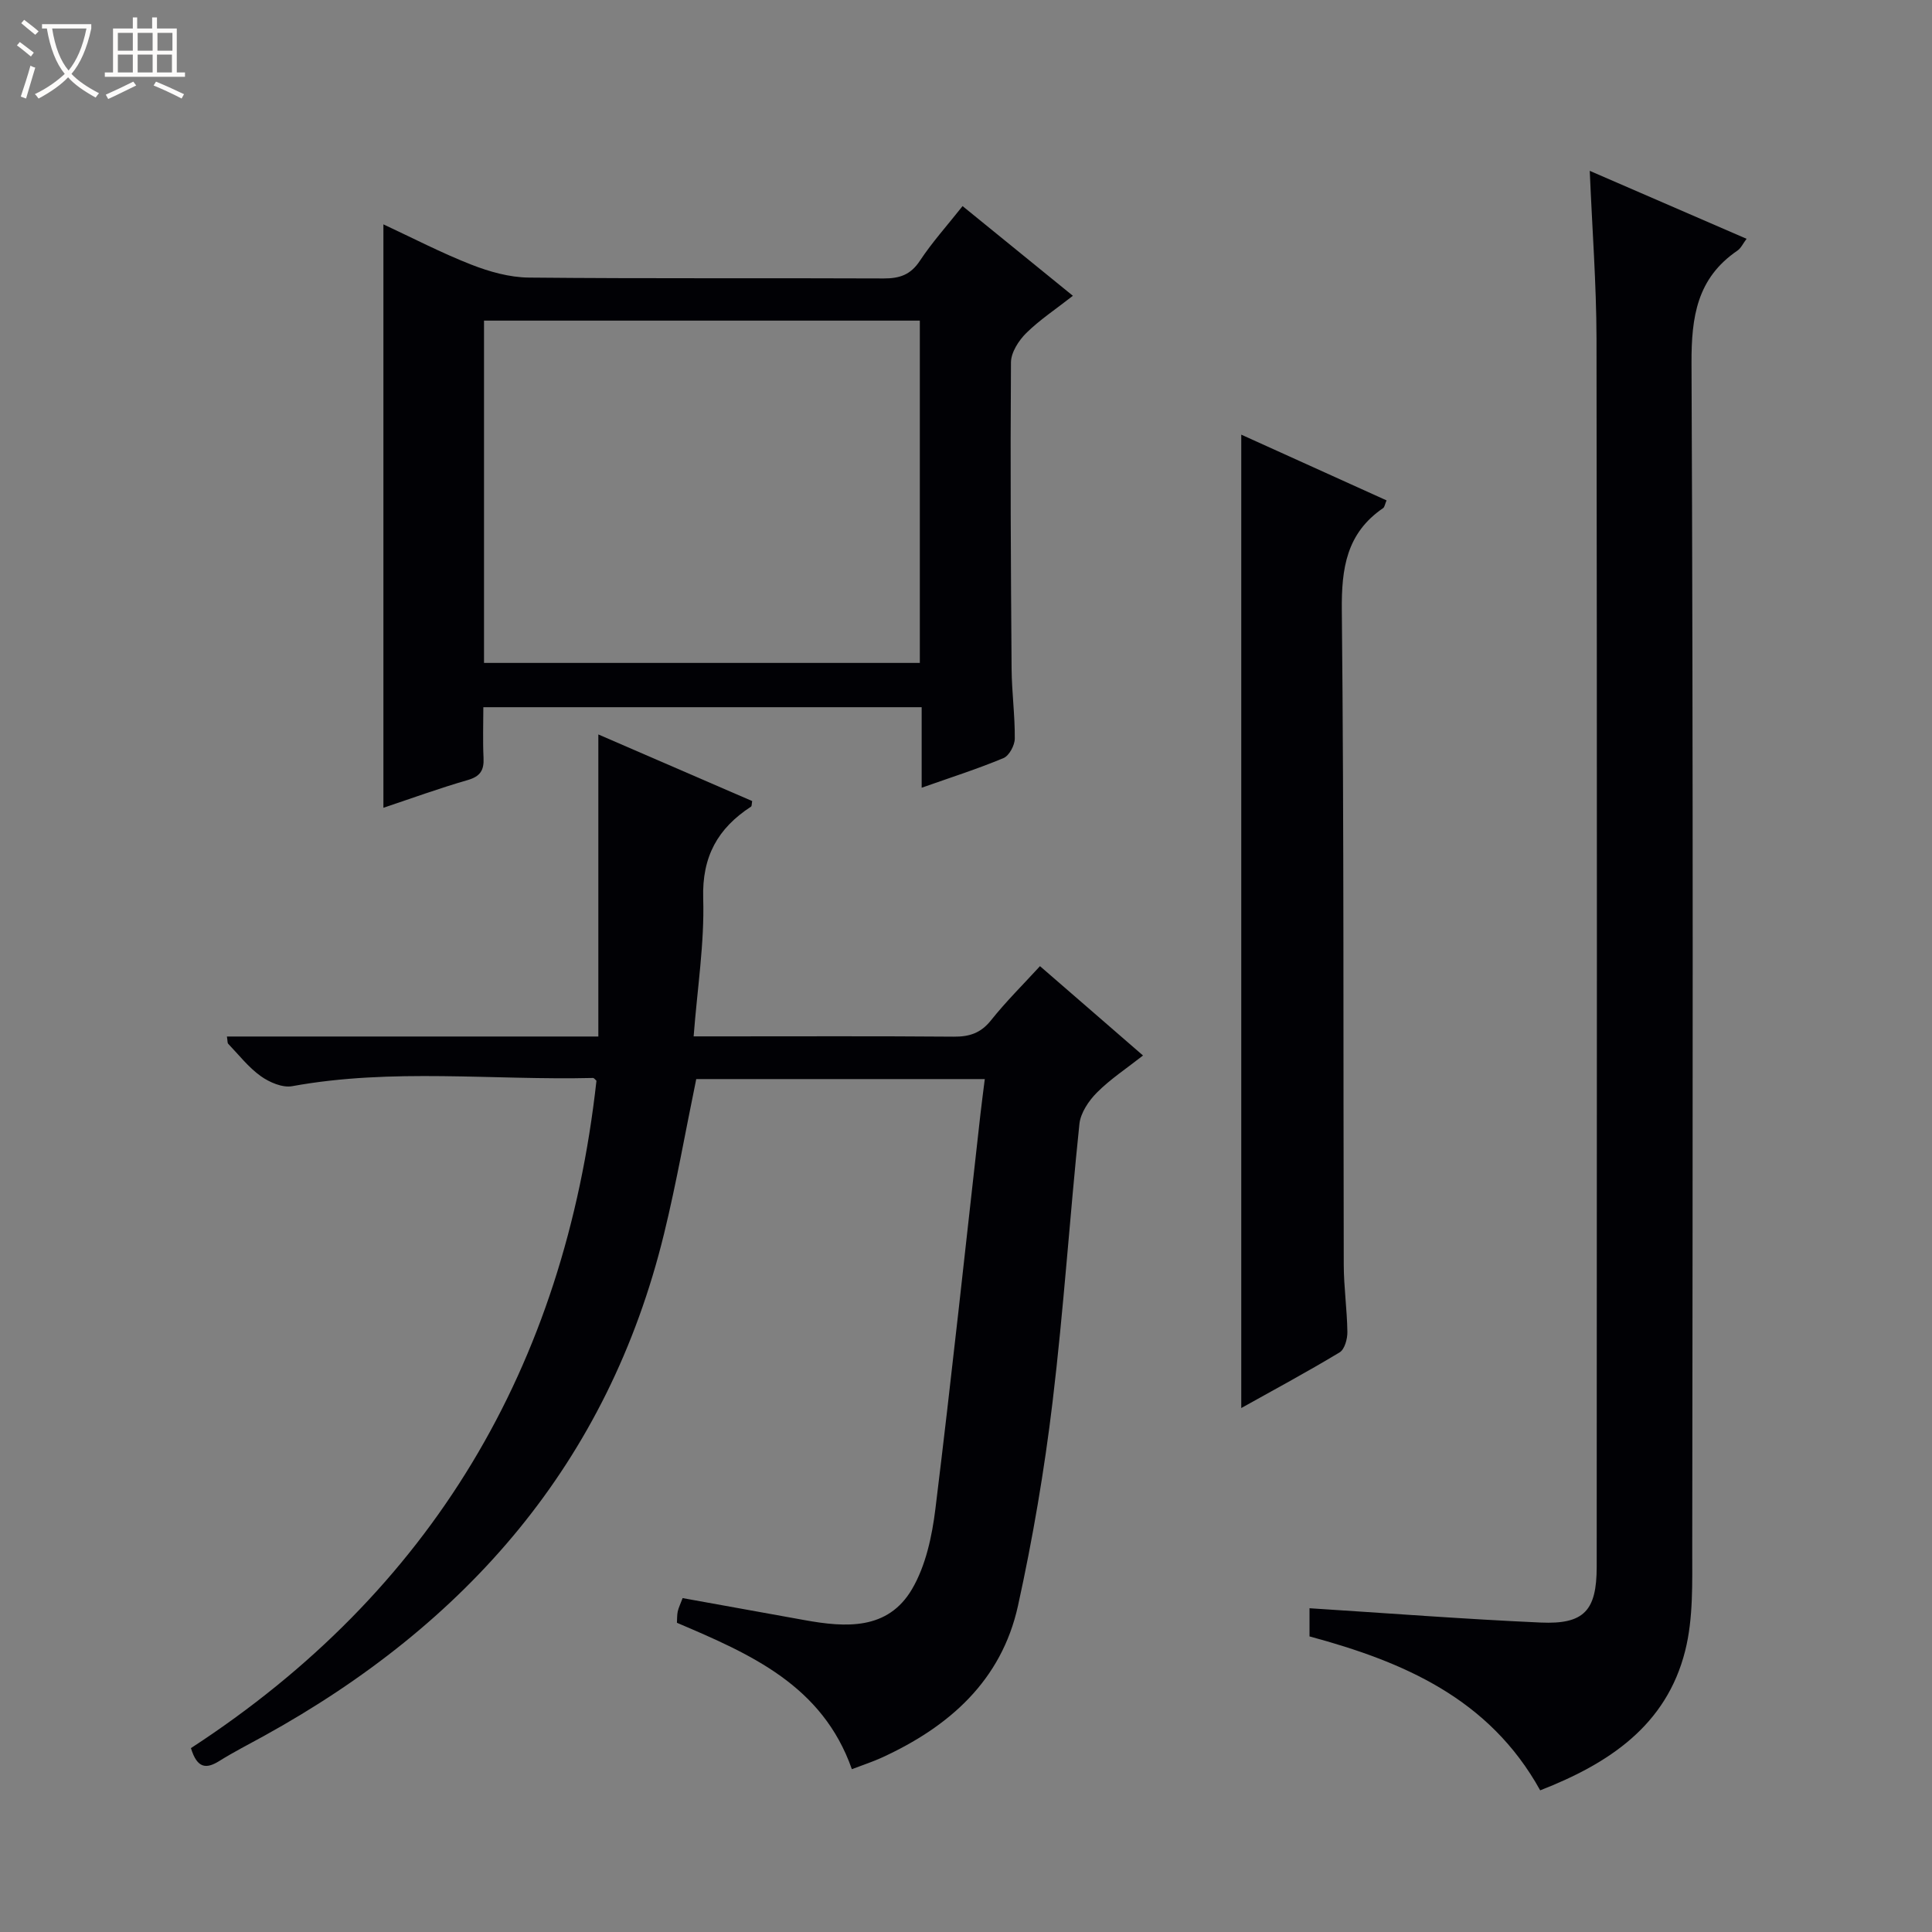
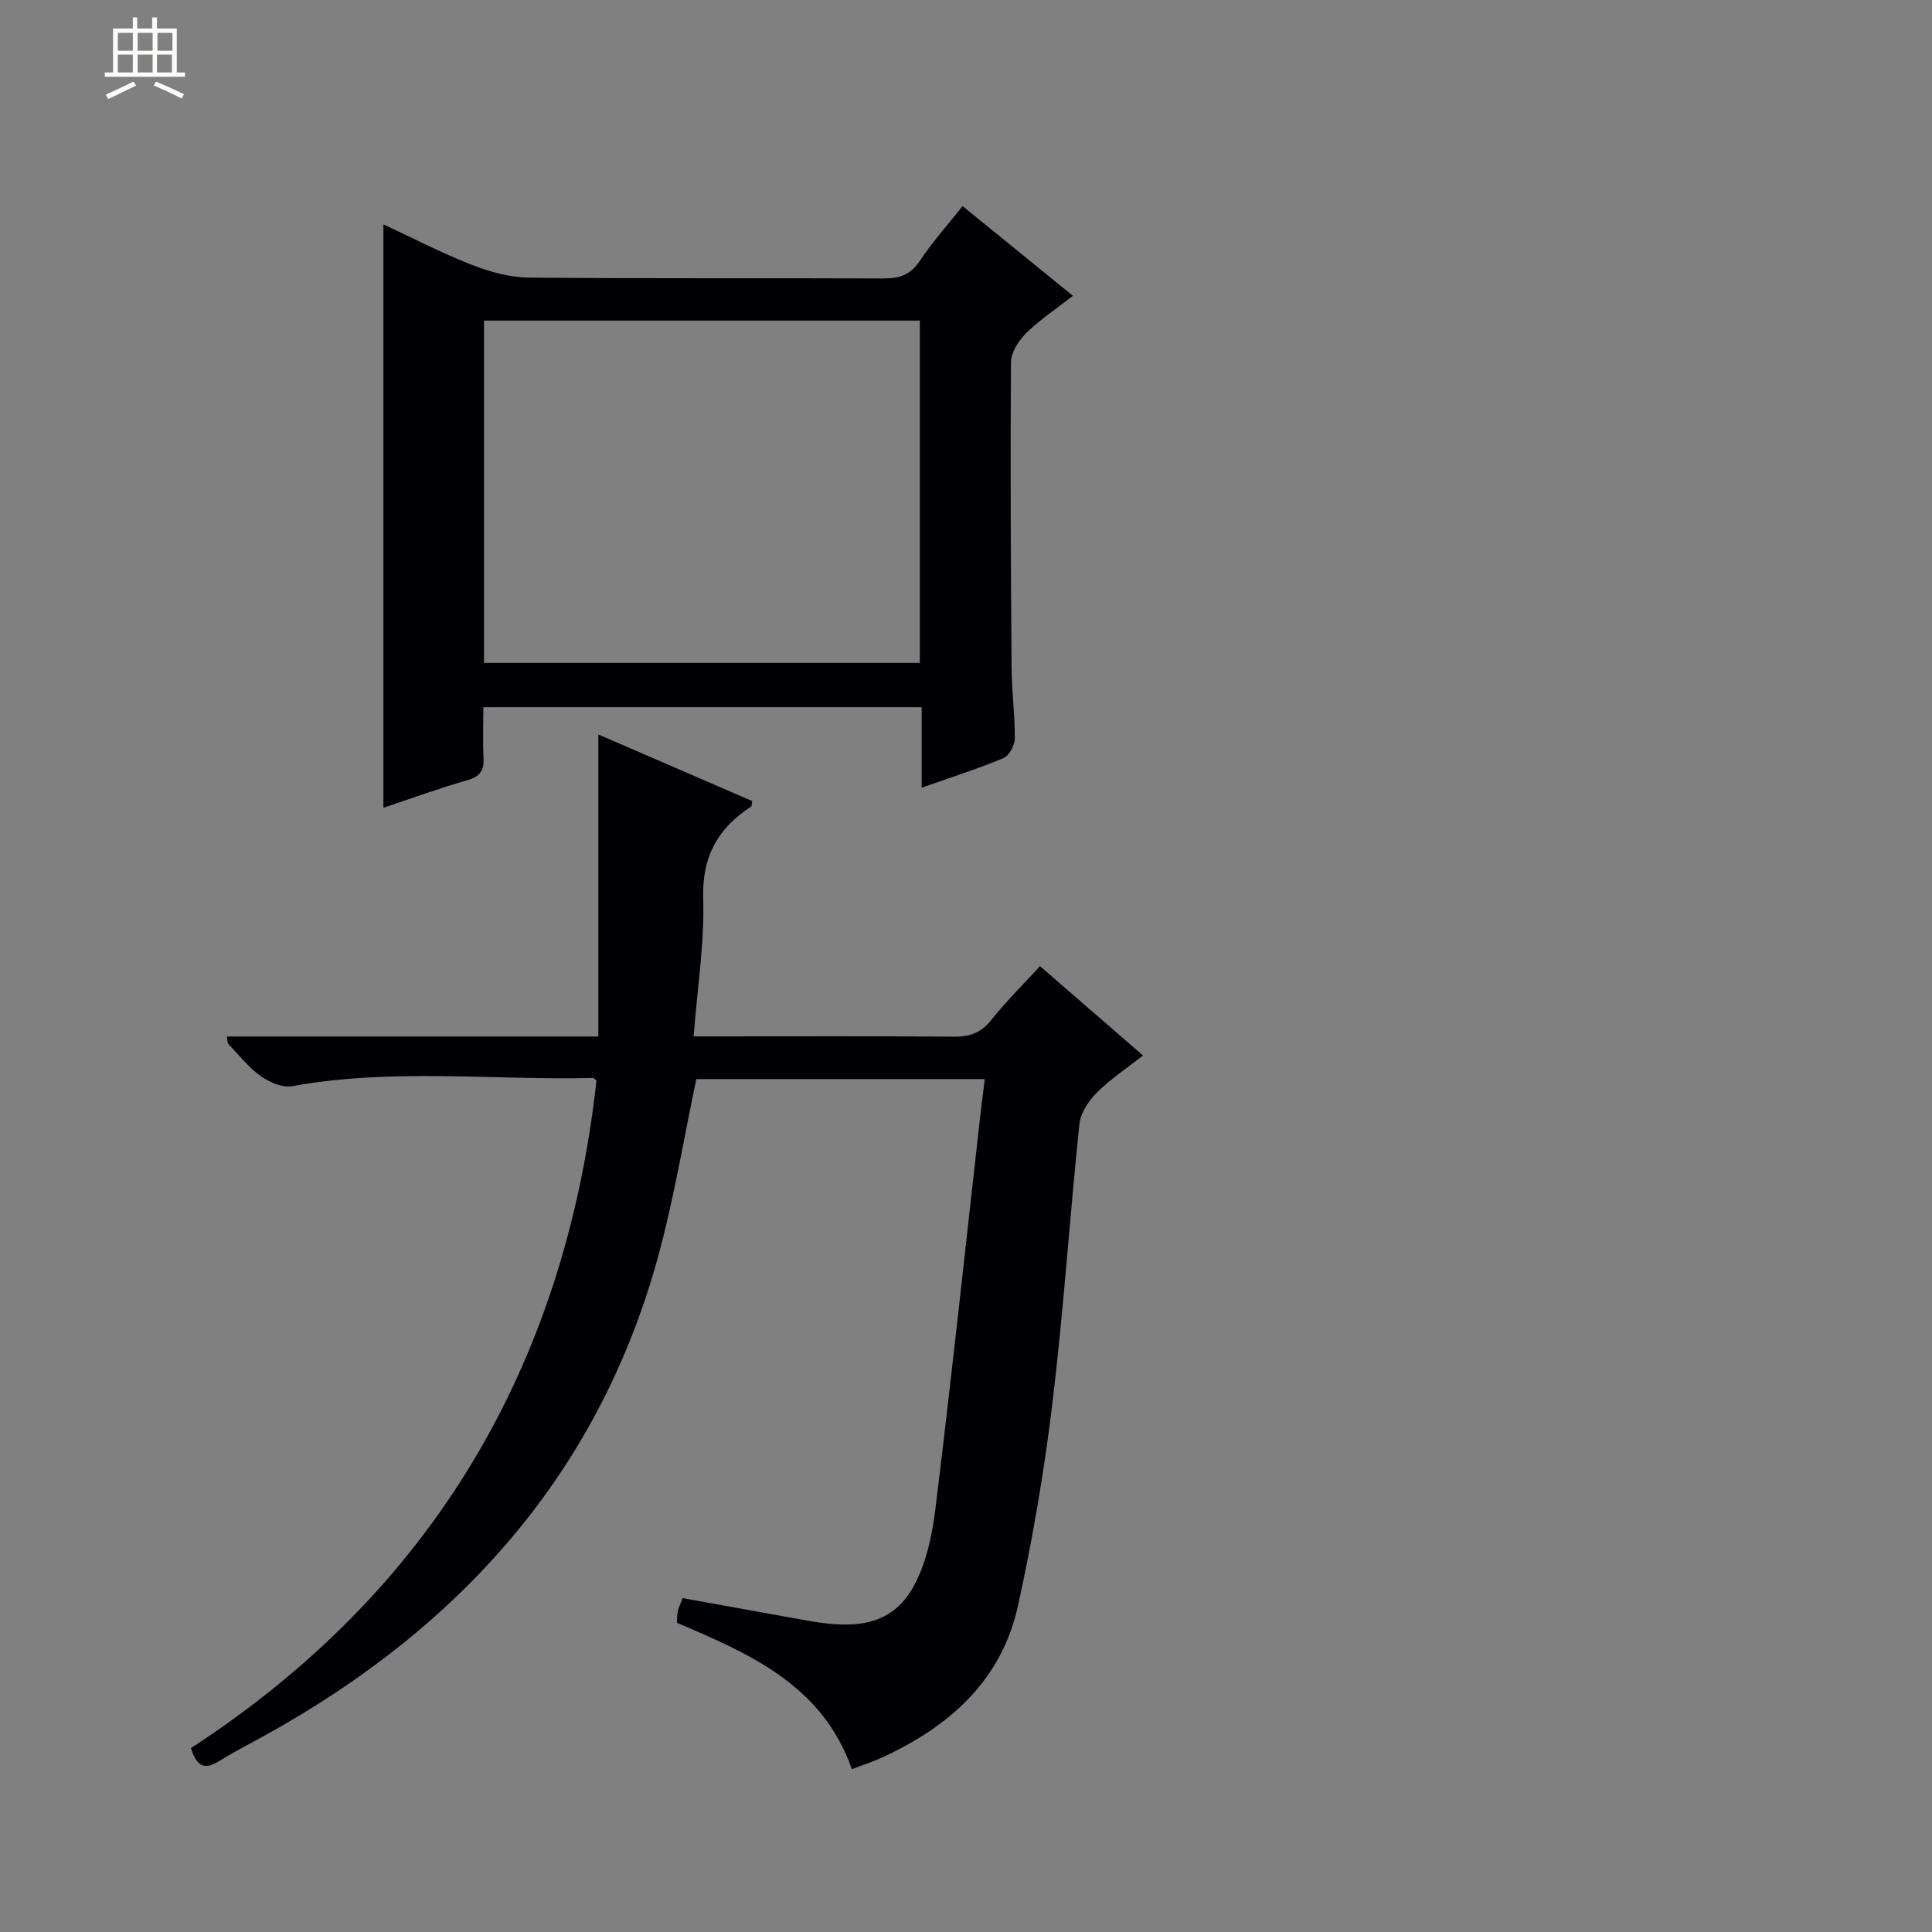
<svg xmlns="http://www.w3.org/2000/svg" enable-background="new 0 0 400 400" viewBox="0 0 400 400">
  <rect x="0" y="0" width="400" height="400" fill="#808080" stroke="none" />
-   <path d="m6.4 11.7c-1-.8-1.9-1.6-2.9-2.3l.6-.7c.9.7 1.9 1.4 2.9 2.2zm-2.1 8.3c.7-2.1 1.4-4.2 2-6.4.2.1.6.3 1 .4-.7 2.3-1.3 4.4-1.9 6.4zm3-12.8c-1.1-.9-2.1-1.7-2.9-2.4l.6-.7c1 .8 2 1.5 3 2.4zm1.4-1.3v-.9h10.2v.9c-.9 4.2-2.3 7.3-4.1 9.4 1.3 1.4 3.2 2.7 5.7 4-.2.2-.4.5-.7.9-2.5-1.4-4.4-2.7-5.7-4.2-1.4 1.5-3.5 3-6.1 4.4 0 0 0 0-.1-.1-.3-.4-.5-.7-.7-.8 2.7-1.3 4.7-2.8 6.2-4.2-1.8-2.2-3-5.3-3.7-9.4zm9.2 0h-7.1c.6 3.8 1.7 6.7 3.4 8.7 1.7-2.1 2.9-4.8 3.7-8.7z" fill="#fcfbfa" />
  <path d="m31.6 3.6h.9v2.3h4.1v9.1h1.7v.9h-16.6v-.9h1.7v-9.1h4.1v-2.3h.9v2.3h3.1v-2.3zm-4 13.3.6.8c-1.9.9-3.8 1.9-5.8 2.8-.2-.3-.3-.6-.5-.9 2-.9 3.9-1.8 5.7-2.7zm-3.2-10.1v3.7h3.1v-3.7zm0 4.5v3.7h3.1v-3.7zm4.1-4.5v3.7h3.1v-3.7zm0 4.5v3.7h3.1v-3.7zm9.1 9.1c-2.1-1.1-4.1-2-5.8-2.7l.5-.8c2.2.9 4.1 1.8 5.8 2.6zm-1.9-13.6h-3.1v3.7h3.1zm-3.2 4.5v3.7h3.1v-3.7z" fill="#fcfbfa" />
  <g fill="#010105">
    <path d="m176.37 366.29c-6.11-17.39-21.03-23.84-36.22-30.31.05-.8.01-1.6.17-2.35.18-.8.56-1.55 1.01-2.76 8.39 1.51 16.83 3.03 25.26 4.56 8.51 1.54 17.23 2.11 22.24-6.43 2.83-4.83 4.13-10.9 4.83-16.57 3.35-27.2 6.25-54.45 9.32-81.68.26-2.3.57-4.6.91-7.34-20.13 0-40 0-59.74 0-2.21 10.69-4.08 21.45-6.67 32.04-11.58 47.42-40.87 80.83-82.92 104.01-3.06 1.69-6.18 3.27-9.13 5.12-2.7 1.69-4.59 1.62-5.9-2.65 49.81-32.42 77.39-78.97 83.96-138.17-.25-.21-.49-.59-.72-.58-20.75.5-41.58-2.07-62.27 1.7-2.02.37-4.73-.8-6.53-2.09-2.53-1.81-4.52-4.39-6.72-6.68-.18-.18-.12-.59-.27-1.51h76.9c0-20.98 0-41.35 0-62.54 11 4.76 21.45 9.28 31.85 13.79-.11.61-.07 1.04-.23 1.15-6.88 4.48-10.17 10.32-9.91 19 .28 9.23-1.21 18.52-1.98 28.57h5.86c16 0 31.99-.07 47.99.06 3.25.03 5.61-.74 7.72-3.39 3.09-3.88 6.64-7.39 10.14-11.21 7.15 6.2 14.05 12.18 21.33 18.5-3.41 2.68-6.76 4.88-9.53 7.66-1.71 1.71-3.4 4.22-3.64 6.52-2 19.17-3.26 38.43-5.56 57.57-1.7 14.15-4.1 28.27-7.16 42.19-3.42 15.5-14.26 25.06-28.23 31.44-1.8.83-3.7 1.44-6.16 2.38z" />
-     <path d="m329.14 35.37c11.23 4.87 21.71 9.41 32.47 14.07-.72.95-1.15 1.94-1.9 2.45-8.36 5.7-9.54 13.69-9.5 23.32.36 81.79.24 163.59.15 245.38-.01 7.08.24 14.42-1.46 21.18-3.9 15.5-15.82 23.36-30.02 28.9-10.57-19.08-28.41-26.64-47.76-31.87 0-2.32 0-4.41 0-5.83 16.11 1.02 31.97 2.25 47.85 2.96 8.97.4 11.6-2.43 11.61-11.51.04-84.79.08-169.59-.04-254.38-.03-11.28-.89-22.55-1.4-34.67z" />
-     <path d="m190.82 163.09c0-5.97 0-11.11 0-16.67-30.14 0-60.03 0-90.75 0 0 3.33-.13 6.91.04 10.48.13 2.55-.66 3.85-3.27 4.6-5.86 1.69-11.6 3.78-17.46 5.74 0-40.32 0-80.19 0-120.79 6.04 2.81 11.99 5.91 18.2 8.34 3.76 1.47 7.91 2.64 11.9 2.68 24.49.24 48.98.07 73.47.18 3.29.01 5.57-.74 7.49-3.64 2.55-3.86 5.68-7.33 8.85-11.34 7.64 6.21 15.06 12.24 22.84 18.57-3.53 2.77-6.87 4.97-9.66 7.72-1.56 1.54-3.14 4-3.16 6.05-.15 21.15-.03 42.31.13 63.47.04 4.82.7 9.63.66 14.44-.01 1.39-1.16 3.54-2.33 4.03-5.33 2.23-10.86 3.99-16.95 6.14zm-90.61-25.84h90.23c0-23.89 0-47.44 0-70.87-30.29 0-60.19 0-90.23 0z" />
-     <path d="m256.99 89.99c9.74 4.41 19.83 8.97 30.08 13.61-.34.79-.4 1.38-.71 1.6-7.58 5.18-8.64 12.45-8.55 21.17.46 45.15.28 90.31.4 135.47.01 4.65.69 9.29.75 13.94.02 1.44-.57 3.59-1.6 4.21-6.8 4.1-13.8 7.86-20.37 11.53 0-67.26 0-134.31 0-201.53z" />
+     <path d="m190.82 163.09c0-5.97 0-11.11 0-16.67-30.14 0-60.03 0-90.75 0 0 3.33-.13 6.91.04 10.48.13 2.55-.66 3.85-3.27 4.6-5.86 1.69-11.6 3.78-17.46 5.74 0-40.32 0-80.19 0-120.79 6.04 2.81 11.99 5.91 18.2 8.34 3.76 1.47 7.91 2.64 11.9 2.68 24.49.24 48.98.07 73.47.18 3.29.01 5.57-.74 7.49-3.64 2.55-3.86 5.68-7.33 8.85-11.34 7.64 6.21 15.06 12.24 22.84 18.57-3.53 2.77-6.87 4.97-9.66 7.72-1.56 1.54-3.14 4-3.16 6.05-.15 21.15-.03 42.31.13 63.47.04 4.82.7 9.63.66 14.44-.01 1.39-1.16 3.54-2.33 4.03-5.33 2.23-10.86 3.99-16.95 6.14m-90.61-25.84h90.23c0-23.89 0-47.44 0-70.87-30.29 0-60.19 0-90.23 0z" />
  </g>
</svg>